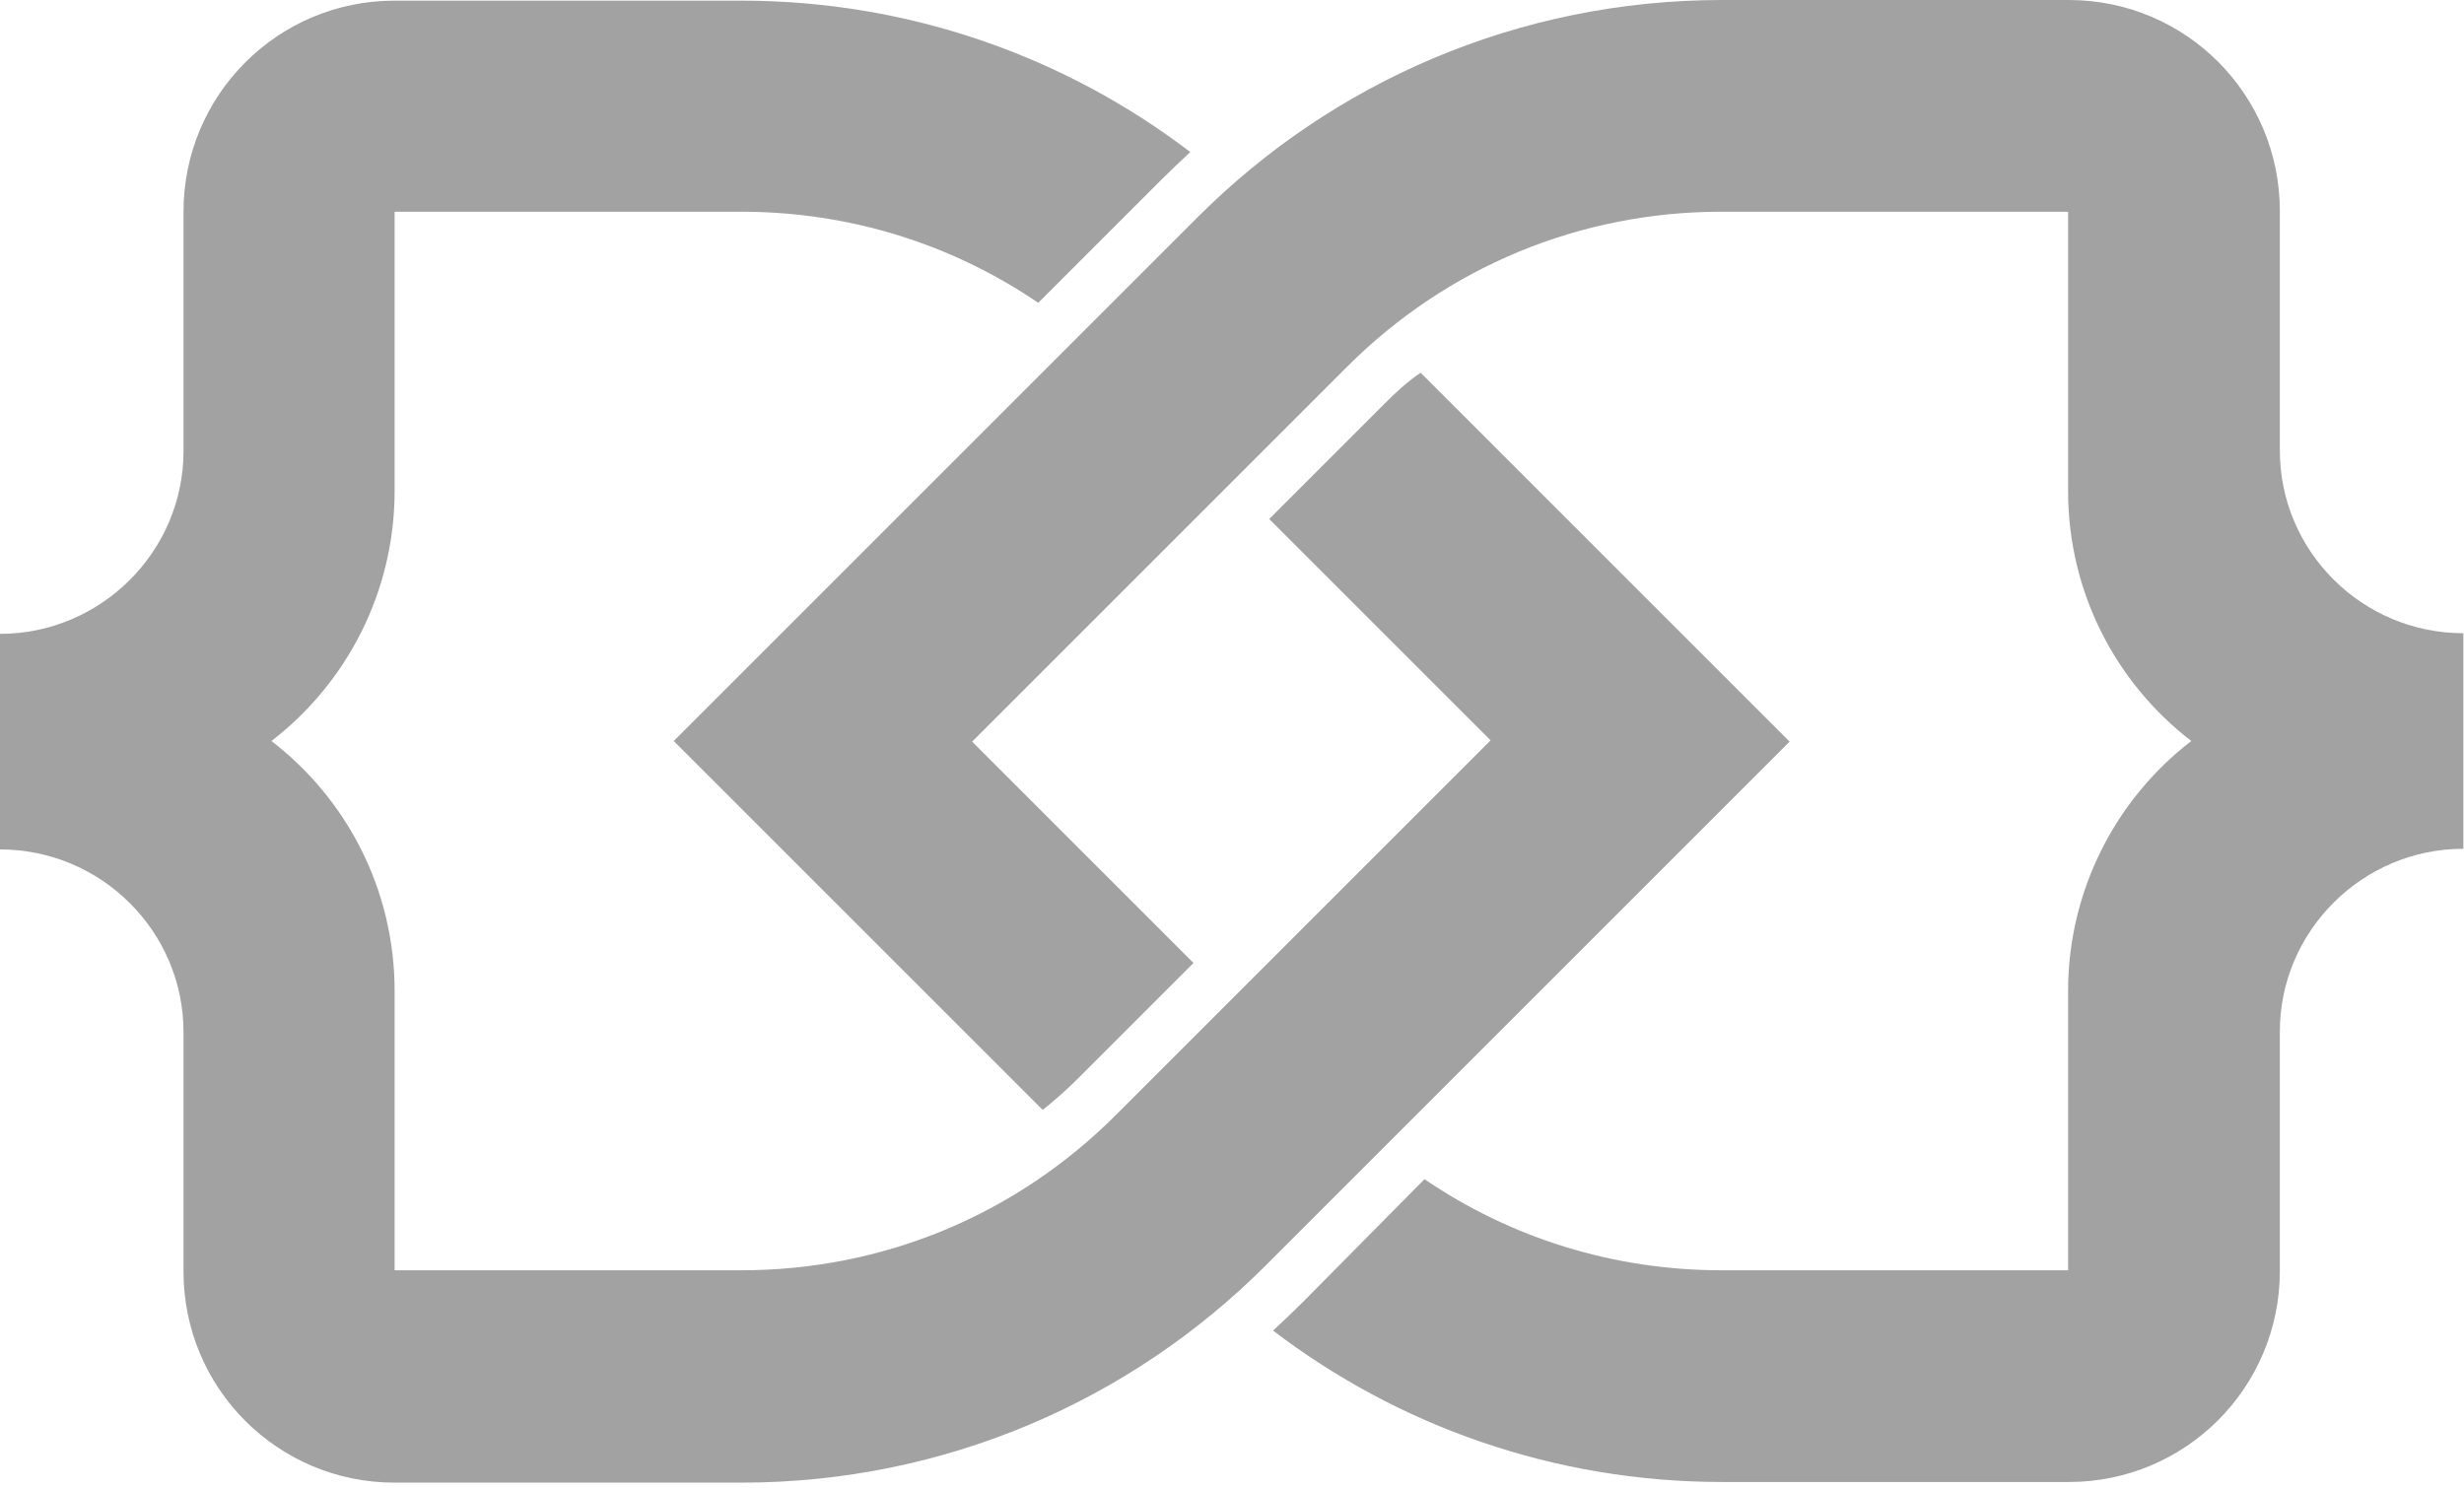
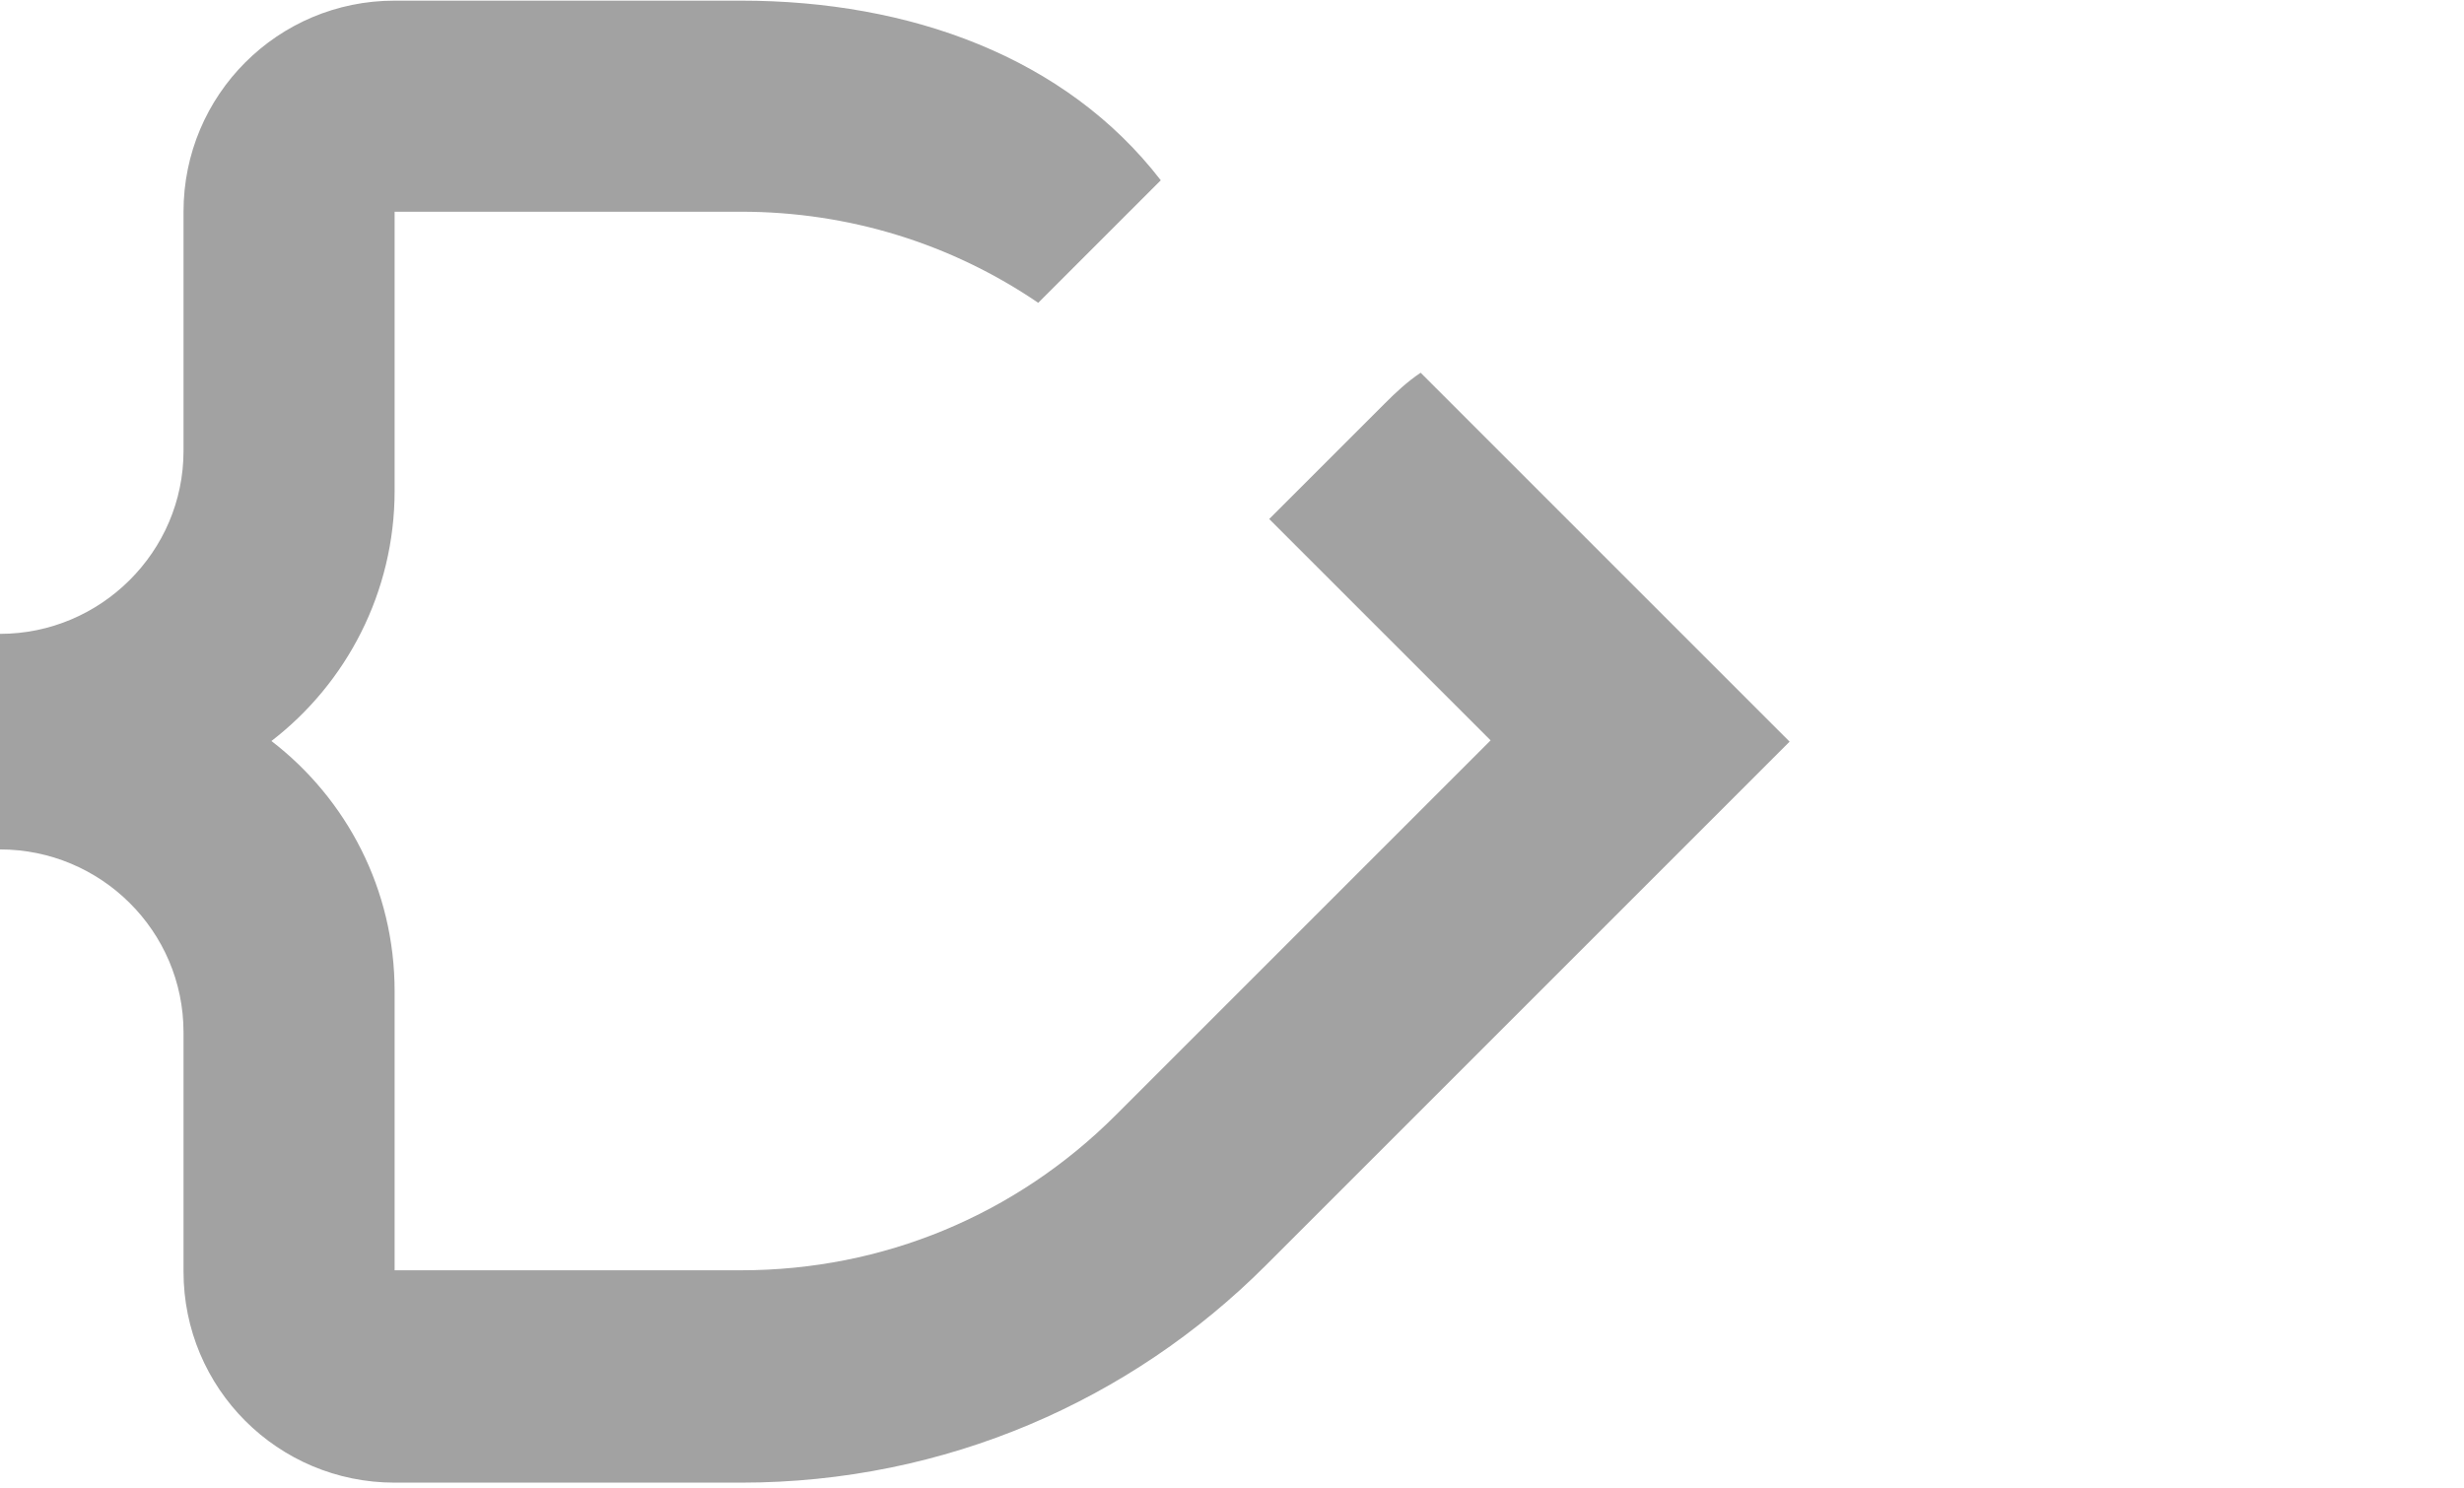
<svg xmlns="http://www.w3.org/2000/svg" width="384" height="232" viewBox="0 0 384 232" fill="none">
-   <path d="M215.8 62.9L197.8 80.9L232.3 115.4L173.9 173.8C158.3 189.4 137.6 198 115.5 198H61.5V154.5C61.5 138.6 54 124.5 42.3 115.5C54 106.5 61.5 92.3 61.5 76.5V33H115.5C132.3 33 148.3 38 161.8 47.2L180.9 28.1C182.4 26.6 184 25.1 185.5 23.7C166.1 8.9 141.8 0.1 115.5 0.1H61.5C43.3 0.1 28.6 14.8 28.6 33V70.3C28.6 86 15.7 98.8 0 98.8V132.4C15.7 132.4 28.6 145.1 28.6 160.9V198.2C28.6 216.4 43.3 231.1 61.5 231.1H115.5C147.4 231.1 176.3 218.2 197.2 197.3L278.9 115.6L221.4 58.1C219.3 59.5 217.5 61.2 215.8 62.9Z" fill="#A2A2A2" />
-   <path d="M168 168.1L186 150.1L151.5 115.6L209.9 57.2C225.5 41.6 246.2 33 268.3 33H322.3V76.5C322.3 92.4 329.8 106.5 341.5 115.5C329.8 124.5 322.3 138.7 322.3 154.5V198H268.3C251.5 198 235.5 193 222 183.8L203 203C201.5 204.5 199.9 206 198.4 207.4C217.8 222.2 242.1 231 268.4 231H322.4C340.6 231 355.3 216.3 355.3 198.1V160.8C355.3 145.1 368.2 132.3 383.9 132.3V98.7C368.2 98.7 355.3 86 355.3 70.2V32.9C355.3 14.7 340.6 0 322.4 0H268.4C236.5 0 207.6 12.9 186.7 33.8L105 115.5L162.5 173C164.4 171.5 166.3 169.8 168 168.1Z" fill="#A2A2A2" />
+   <path d="M215.8 62.9L197.8 80.9L232.3 115.4L173.9 173.8C158.3 189.4 137.6 198 115.5 198H61.5V154.5C61.5 138.6 54 124.5 42.3 115.5C54 106.5 61.5 92.3 61.5 76.5V33H115.5C132.3 33 148.3 38 161.8 47.2L180.9 28.1C166.1 8.9 141.8 0.1 115.5 0.1H61.5C43.3 0.1 28.6 14.8 28.6 33V70.3C28.6 86 15.7 98.8 0 98.8V132.4C15.7 132.4 28.6 145.1 28.6 160.9V198.2C28.6 216.4 43.3 231.1 61.5 231.1H115.5C147.4 231.1 176.3 218.2 197.2 197.3L278.9 115.6L221.4 58.1C219.3 59.5 217.5 61.2 215.8 62.9Z" fill="#A2A2A2" />
</svg>